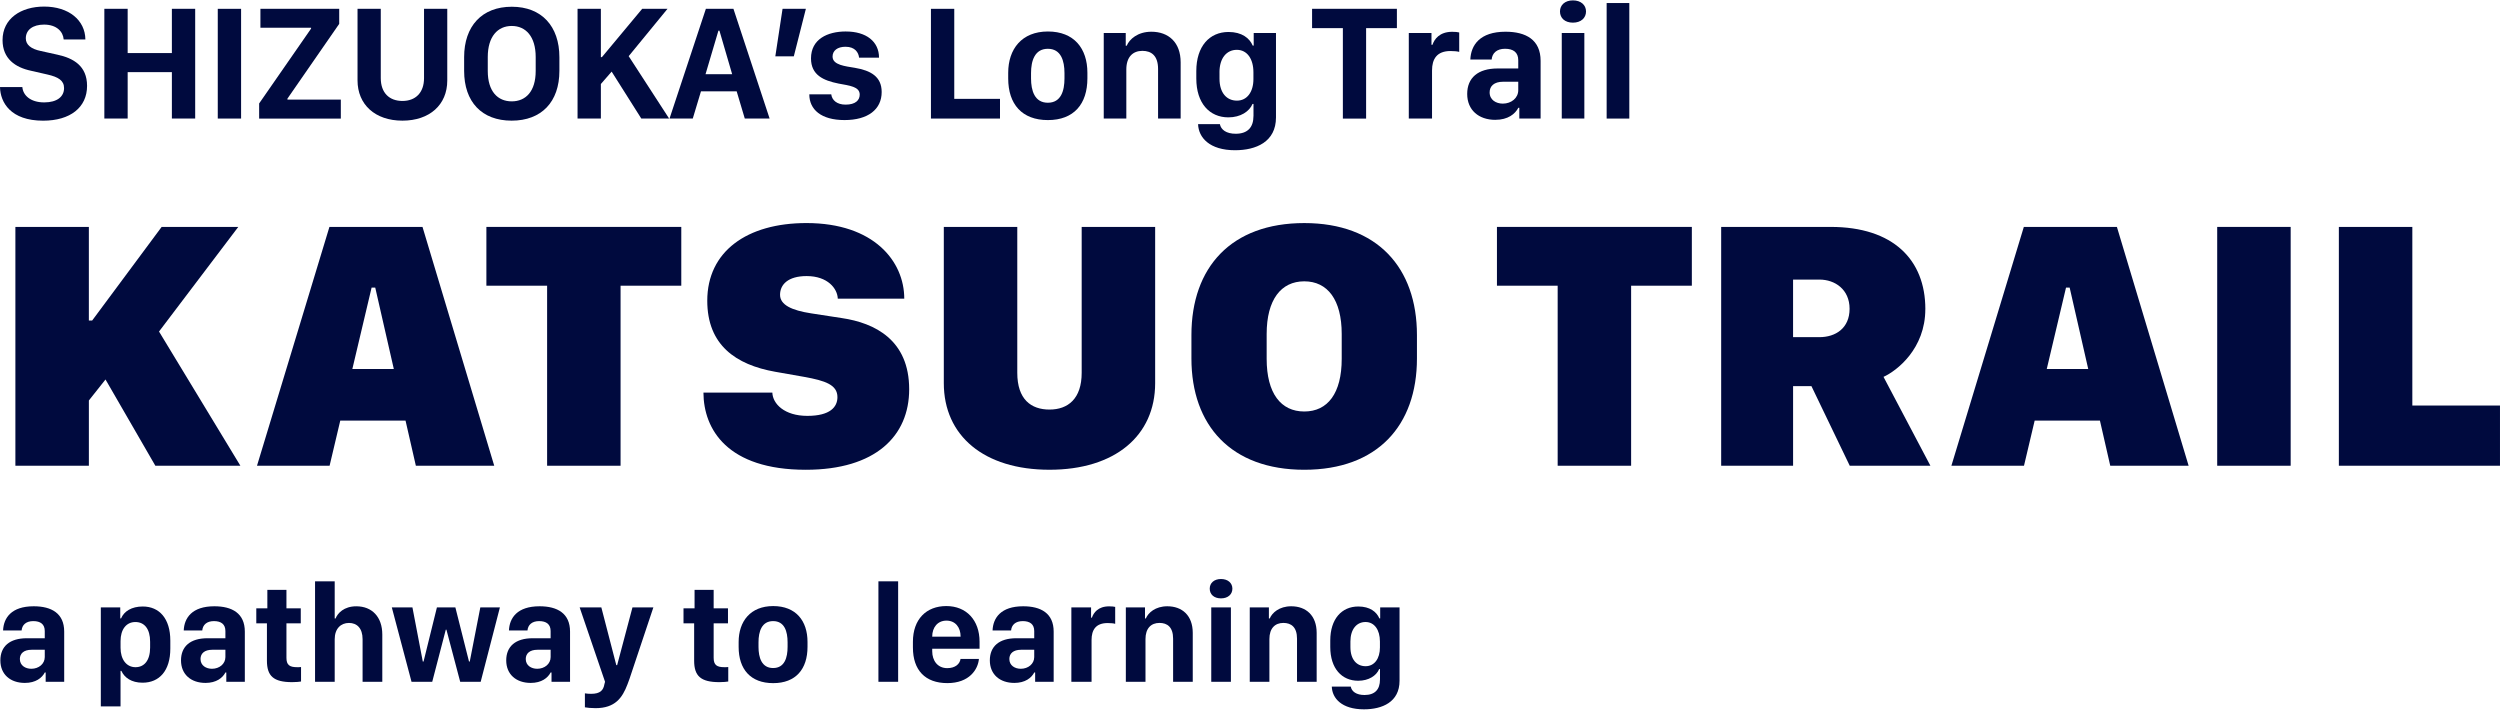
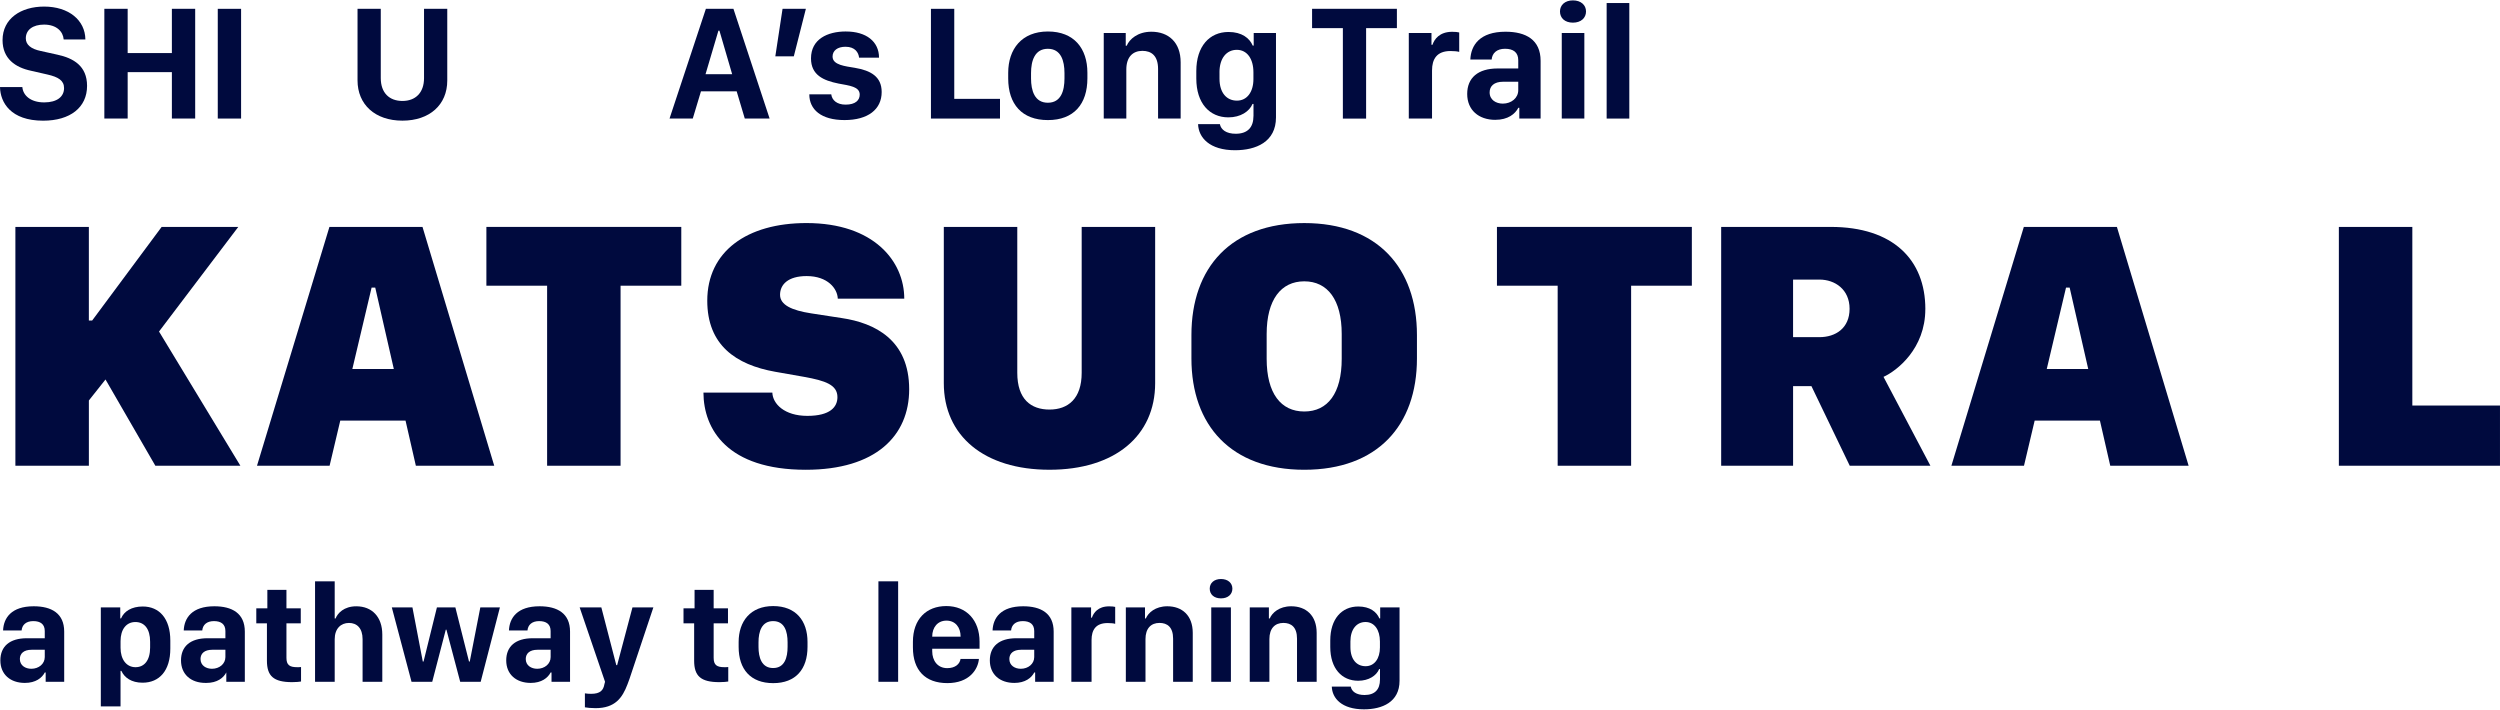
<svg xmlns="http://www.w3.org/2000/svg" id="a" data-name="レイヤー 1" viewBox="0 0 1490 423">
  <g>
    <path d="M94.78,197.6l48.49,79.98h-50.68l-29.71-51.41-9.91,12.51v38.9H9.17v-142.34h43.79v55.78h1.98l41.4-55.78h45.67l-47.24,62.36Z" style="fill: #000a3e;" />
    <path d="M153.17,277.58l43.17-142.34h55.47l42.75,142.34h-46.71l-6.15-26.9h-38.9l-6.36,26.9h-43.28ZM221.47,171.43l-11.47,48.48h24.71l-11.06-48.48h-2.19Z" style="fill: #000a3e;" />
    <path d="M326.08,277.58v-107.3h-36.19v-35.04h116.16v35.04h-36.19v107.3h-43.79Z" style="fill: #000a3e;" />
    <path d="M460.32,234c.21,6.67,7.2,13.86,20.85,13.86s17.94-5.32,17.94-11.16c0-7.3-7.09-9.8-19.91-12.1l-17.21-3.03c-23.46-4.17-40.46-15.95-40.46-42.33,0-29.41,23.67-46.3,59.12-46.3,40.25,0,58.29,22.83,58.29,45.05h-39.62c-.21-5.95-5.95-13.45-18.56-13.45-11.16,0-15.85,5.11-15.85,11.16s6.99,9.28,18.56,11.06l18.25,2.81c19.71,2.92,40.15,13.04,40.15,42.44,0,27.74-19.91,47.97-61.62,47.97-46.71,0-60.9-24.09-61-45.98h41.08Z" style="fill: #000a3e;" />
    <path d="M606.3,222.21c0,15.74,8.14,21.89,19.19,21.89s19.19-6.46,19.19-21.89v-86.97h43.79v93.12c0,31.39-23.98,51.61-62.98,51.61s-62.98-20.23-62.98-51.61v-93.12h43.79v86.97Z" style="fill: #000a3e;" />
    <path d="M710.09,199.69c0-40.46,23.77-66.74,67.26-66.74s67.15,26.59,67.15,66.74v13.97c0,39.94-23.56,66.32-67.15,66.32s-67.26-26.38-67.26-66.32v-13.97ZM754.93,213.87c0,20.54,8.45,31.38,22.42,31.38s22.31-10.84,22.31-31.38v-14.81c0-20.44-8.44-31.39-22.31-31.39s-22.42,10.95-22.42,31.39v14.81Z" style="fill: #000a3e;" />
    <path d="M928.37,277.58v-107.3h-36.19v-35.04h116.16v35.04h-36.19v107.3h-43.79Z" style="fill: #000a3e;" />
    <path d="M1147.49,184.26c0,23.56-16.89,36.7-24.92,40.35l27.95,52.97h-48.07l-22.83-47.44h-10.94v47.44h-42.86v-142.34h65.28c37.22,0,56.41,19.6,56.41,49.01ZM1084.41,200.94c9.59,0,17.94-5.32,17.94-16.9s-8.76-17.41-17.94-17.41h-15.74v34.31h15.74Z" style="fill: #000a3e;" />
    <path d="M1163.03,277.58l43.17-142.34h55.47l42.75,142.34h-46.71l-6.15-26.9h-38.9l-6.36,26.9h-43.28ZM1231.34,171.43l-11.47,48.48h24.71l-11.06-48.48h-2.19Z" style="fill: #000a3e;" />
-     <path d="M1321.45,277.58v-142.34h43.79v142.34h-43.79Z" style="fill: #000a3e;" />
    <path d="M1490,277.58h-96.04v-142.34h43.79v106.46h52.24v35.87Z" style="fill: #000a3e;" />
  </g>
  <g>
    <path d="M13.32,51.88c.38,4.84,4.74,9.15,13.03,9.15,7.72,0,11.83-3.45,11.83-8.53,0-4.46-3.35-6.61-9.96-8.1l-9.83-2.25c-9.2-1.96-16.87-7.14-16.87-18.25C1.53,11.06,12.46,3.92,26.31,3.92c14.61,0,24.44,8.05,24.58,19.6h-12.94c-.33-4.6-4.12-8.86-11.69-8.86-6.71,0-10.88,3.17-10.88,8.2,0,3.78,3.07,6.33,8.91,7.53l9.92,2.2c9.58,2.06,17.68,6.71,17.68,18.59,0,12.84-10.01,20.75-26.21,20.75C6.42,71.91.19,61.13,0,51.88h13.32Z" style="fill: #000a3e;" />
    <path d="M102.44,70.66v-27.65h-26.35v27.65h-13.9V5.26h13.9v26.35h26.35V5.26h13.89v65.4h-13.89Z" style="fill: #000a3e;" />
    <path d="M129.79,70.66V5.26h13.9v65.4h-13.9Z" style="fill: #000a3e;" />
-     <path d="M154.45,61.66l30.95-44.61v-.53h-30.19V5.26h46.96v8.96l-30.86,44.56v.58h31.82v11.31h-48.68v-9.01Z" style="fill: #000a3e;" />
    <path d="M226.94,46.56c0,8.82,5.13,13.61,12.89,13.61s12.89-4.84,12.89-13.61V5.26h13.85v42.74c0,14.42-10.49,23.91-26.74,23.91s-26.74-9.58-26.74-24V5.26h13.85v41.3Z" style="fill: #000a3e;" />
-     <path d="M276.62,34.11c0-18.59,10.64-30.09,28.41-30.09s28.37,11.59,28.37,30.09v8.14c0,18.45-10.64,29.66-28.46,29.66s-28.32-11.21-28.32-29.66v-8.14ZM290.71,42.3c0,12.21,5.94,18.11,14.28,18.11s14.28-5.9,14.28-18.11v-8.34c0-12.17-5.89-18.49-14.28-18.49s-14.28,6.33-14.28,18.49v8.34Z" style="fill: #000a3e;" />
-     <path d="M374.7,33.48l24.1,37.18h-16.58l-17.68-27.98-6.42,7.38v20.6h-13.9V5.26h13.9v28.8h.62l24-28.8h15.09l-23.14,28.22Z" style="fill: #000a3e;" />
    <path d="M399.04,70.66l21.66-65.4h16.43l21.56,65.4h-14.8l-4.84-16.24h-21.27l-4.89,16.24h-13.85ZM428.17,18.29l-7.67,25.92h15.86l-7.57-25.92h-.62Z" style="fill: #000a3e;" />
    <path d="M462.09,33.58l4.31-28.32h13.9l-7.19,28.32h-11.02Z" style="fill: #000a3e;" />
    <path d="M504.16,18.77c12.08,0,19.74,5.94,19.74,15.62h-11.88c-.33-3.07-2.4-6.52-8.1-6.52-4.79,0-7.71,2.3-7.71,5.85,0,5.12,7.81,5.75,13.27,6.7,9.39,1.59,16,5.18,16,14.42,0,10.4-8.2,16.72-22.14,16.72s-20.99-6.28-20.99-15.33h13.08c.43,3.5,3.4,6.13,8.53,6.13,5.94,0,8.43-2.64,8.43-5.99,0-4.74-6.04-5.32-12.6-6.56-9.06-1.82-16.43-5.08-16.43-15,0-11.45,9.78-16.05,20.8-16.05Z" style="fill: #000a3e;" />
    <path d="M596,70.66h-41.16V5.26h13.9v53.66h27.26v11.74Z" style="fill: #000a3e;" />
    <path d="M648.09,43.35v3.35c0,15.29-8.05,24.87-23.53,24.87s-23.67-9.49-23.67-24.82v-3.35c0-14.18,8.1-24.63,23.67-24.63s23.53,10.11,23.53,24.58ZM614.5,43.55v3.21c0,7.18,2.1,14.47,10.01,14.47s9.92-7.23,9.92-14.47v-3.21c0-7.38-2.11-14.47-9.92-14.47s-10.01,7.14-10.01,14.47Z" style="fill: #000a3e;" />
    <path d="M657.82,19.68h13.12v7.57h.58c1.63-3.88,6.52-8.34,14.71-8.34,10.11,0,17.44,6.23,17.44,18.26v33.49h-13.46v-29.56c0-7.91-3.98-10.79-9.34-10.79-5.7,0-9.58,3.64-9.58,11.07v29.27h-13.46V19.68Z" style="fill: #000a3e;" />
    <path d="M747.08,69.13v-7.18h-.58c-1.87,4.5-7.14,8-14.38,8-11.16,0-19.12-8.34-19.12-23.15v-4.45c0-14.71,7.81-23.29,19.21-23.29,7.95,0,12.55,3.69,14.42,8.14h.58v-7.52h13.28v50.31c0,14.61-11.93,19.55-24.39,19.55-15.24,0-21.8-7.57-22.04-15.57h12.99c.62,3.35,3.83,5.75,9.43,5.75,7.14,0,10.59-3.84,10.59-10.59ZM726.82,43.07v3.83c0,8.48,4.31,13.08,10.4,13.08s9.82-5.27,9.82-12.79v-4.12c0-8-3.79-13.37-9.88-13.37s-10.35,4.93-10.35,13.37Z" style="fill: #000a3e;" />
    <path d="M800.35,70.66V16.76h-18.35V5.26h50.55v11.5h-18.35v53.91h-13.85Z" style="fill: #000a3e;" />
    <path d="M839.65,19.68h13.51v7.04h.58c1.1-3.26,4.12-7.77,11.78-7.77,1.87,0,3.21.15,4.17.39v11.59c-1-.33-3.11-.52-5.18-.52-8.14,0-11.02,4.74-11.02,11.6v28.65h-13.85V19.68Z" style="fill: #000a3e;" />
    <path d="M891.22,71.43c-9.92,0-16.77-5.85-16.77-15.43s6.37-15.19,18.16-15.19h12.27v-4.93c0-4.65-2.93-6.81-7.86-6.81s-7.67,2.59-8,6.42h-12.7c.34-8.58,5.66-16.58,20.99-16.58,12.12,0,20.89,4.79,20.89,17.35v34.4h-12.69v-6.42h-.58c-1.92,3.69-6.18,7.18-13.71,7.18ZM904.88,53.75v-5.03h-9.06c-5.32,0-8,2.59-8,6.33,0,4.51,3.83,6.71,7.86,6.71,5.08,0,9.2-3.35,9.2-8Z" style="fill: #000a3e;" />
    <path d="M937.46.23c4.79,0,7.81,2.78,7.81,6.61s-2.97,6.66-7.81,6.66-7.71-2.78-7.71-6.66,3.02-6.61,7.71-6.61ZM930.81,19.68h13.46v50.98h-13.46V19.68Z" style="fill: #000a3e;" />
    <path d="M957.56,1.81h13.51v68.86h-13.51V1.81Z" style="fill: #000a3e;" />
  </g>
  <g>
    <path d="M14.8,407.02c-8.63,0-14.58-5.08-14.58-13.42s5.54-13.21,15.79-13.21h10.67v-4.29c0-4.04-2.54-5.92-6.84-5.92s-6.67,2.25-6.96,5.58H1.84c.29-7.46,4.92-14.42,18.25-14.42,10.54,0,18.17,4.17,18.17,15.09v29.92h-11.04v-5.58h-.5c-1.67,3.21-5.38,6.25-11.92,6.25ZM26.68,391.64v-4.38h-7.88c-4.63,0-6.96,2.25-6.96,5.5,0,3.92,3.33,5.83,6.84,5.83,4.42,0,8-2.92,8-6.96Z" style="fill: #000a3e;" />
    <path d="M72.34,399.85h-.5v21.17h-11.75v-59.01h11.58v6.54h.5c1.75-4.17,6.21-7.08,12.92-7.08,9.84,0,16.42,7.17,16.42,20.34v4.75c0,13.13-6.5,20.33-16.55,20.33-6.67,0-10.79-3.04-12.63-7.04ZM89.47,385.85v-3.37c0-7.71-3.42-11.75-8.79-11.75s-8.83,4.33-8.83,11.38v4c0,6.79,3.42,11.54,8.92,11.54,5.13,0,8.71-3.88,8.71-11.79Z" style="fill: #000a3e;" />
-     <path d="M122.47,407.02c-8.63,0-14.59-5.08-14.59-13.42s5.54-13.21,15.79-13.21h10.67v-4.29c0-4.04-2.54-5.92-6.83-5.92s-6.67,2.25-6.96,5.58h-11.04c.29-7.46,4.92-14.42,18.25-14.42,10.54,0,18.16,4.17,18.16,15.09v29.92h-11.04v-5.58h-.51c-1.66,3.21-5.38,6.25-11.91,6.25ZM134.34,391.64v-4.38h-7.87c-4.63,0-6.96,2.25-6.96,5.5,0,3.92,3.34,5.83,6.83,5.83,4.42,0,8-2.92,8-6.96Z" style="fill: #000a3e;" />
+     <path d="M122.47,407.02c-8.63,0-14.59-5.08-14.59-13.42s5.54-13.21,15.79-13.21h10.67v-4.29c0-4.04-2.54-5.92-6.83-5.92s-6.67,2.25-6.96,5.58h-11.04c.29-7.46,4.92-14.42,18.25-14.42,10.54,0,18.16,4.17,18.16,15.09v29.92h-11.04v-5.58c-1.66,3.21-5.38,6.25-11.91,6.25ZM134.34,391.64v-4.38h-7.87c-4.63,0-6.96,2.25-6.96,5.5,0,3.92,3.34,5.83,6.83,5.83,4.42,0,8-2.92,8-6.96Z" style="fill: #000a3e;" />
    <path d="M159.34,351.55h11.38v11h8.54v8.96h-8.54v20.55c0,4.25,1.87,5.58,6.29,5.58.96,0,1.92,0,2.41-.09v8.63c-.92.17-2.91.38-5.29.38-11.13,0-15.04-3.67-15.04-12.79v-22.25h-6.34v-8.96h6.59v-11Z" style="fill: #000a3e;" />
    <path d="M187.77,346.47h11.71v22.13h.54c1.16-3.08,4.96-7.25,12.33-7.25,9.38,0,15.5,6.34,15.5,16.84v28.17h-11.75v-25.38c0-6.59-3.38-9.71-8.12-9.71s-8.5,3.29-8.5,9.75v25.34h-11.71v-59.88Z" style="fill: #000a3e;" />
    <path d="M286.49,406.35h-12.21l-8.21-31.05h-.38l-8.08,31.05h-12.34l-11.75-44.34h12.29l6.17,32.25h.46l7.96-32.25h11l8.12,32.25h.46l6.29-32.25h11.67l-11.46,44.34Z" style="fill: #000a3e;" />
    <path d="M316.3,407.02c-8.63,0-14.59-5.08-14.59-13.42s5.54-13.21,15.79-13.21h10.67v-4.29c0-4.04-2.54-5.92-6.83-5.92s-6.67,2.25-6.96,5.58h-11.04c.29-7.46,4.92-14.42,18.25-14.42,10.54,0,18.16,4.17,18.16,15.09v29.92h-11.04v-5.58h-.51c-1.66,3.21-5.38,6.25-11.91,6.25ZM328.18,391.64v-4.38h-7.87c-4.63,0-6.96,2.25-6.96,5.5,0,3.92,3.34,5.83,6.83,5.83,4.42,0,8-2.92,8-6.96Z" style="fill: #000a3e;" />
    <path d="M375.1,404.81l-1.12,3.04c-3.08,8.12-7.42,14.21-19.05,14.21-2.54,0-5.17-.25-6.33-.5v-8.33c.75.17,2.41.29,3.67.29,5.5,0,7.34-2.12,7.96-5.75l.38-1.42-15.13-44.34h12.92l8.92,34.42h.5l9.13-34.42h12.46s-14.13,42.3-14.3,42.8Z" style="fill: #000a3e;" />
    <path d="M413.96,351.55h11.38v11h8.54v8.96h-8.54v20.55c0,4.25,1.87,5.58,6.29,5.58.96,0,1.92,0,2.41-.09v8.63c-.92.17-2.91.38-5.29.38-11.13,0-15.04-3.67-15.04-12.79v-22.25h-6.34v-8.96h6.59v-11Z" style="fill: #000a3e;" />
    <path d="M481.28,382.6v2.92c0,13.29-7,21.63-20.46,21.63s-20.59-8.25-20.59-21.59v-2.92c0-12.33,7.04-21.42,20.59-21.42s20.46,8.79,20.46,21.38ZM452.07,382.77v2.79c0,6.25,1.83,12.59,8.71,12.59s8.62-6.29,8.62-12.59v-2.79c0-6.42-1.83-12.59-8.62-12.59s-8.71,6.21-8.71,12.59Z" style="fill: #000a3e;" />
    <path d="M523.54,346.47h11.75v59.88h-11.75v-59.88Z" style="fill: #000a3e;" />
    <path d="M544.1,385.97v-3.46c0-13.42,7.96-21.3,19.92-21.3s19.8,8.42,19.8,21.25v4.17h-28.22v1.5c0,5.62,3.21,10.08,8.96,10.08,4.83,0,7.5-2.5,7.92-5.5h10.96c-.54,6.17-5.63,14.42-18.84,14.42s-20.5-7.75-20.5-21.17ZM572.52,379.47v-.08c0-5.54-3.17-9.5-8.42-9.5s-8.5,4-8.5,9.5v.08h16.92Z" style="fill: #000a3e;" />
    <path d="M604.53,407.02c-8.63,0-14.59-5.08-14.59-13.42s5.54-13.21,15.79-13.21h10.67v-4.29c0-4.04-2.54-5.92-6.83-5.92s-6.67,2.25-6.96,5.58h-11.04c.29-7.46,4.92-14.42,18.26-14.42,10.54,0,18.16,4.17,18.16,15.09v29.92h-11.04v-5.58h-.51c-1.66,3.21-5.38,6.25-11.91,6.25ZM616.4,391.64v-4.38h-7.87c-4.63,0-6.96,2.25-6.96,5.5,0,3.92,3.33,5.83,6.83,5.83,4.42,0,8-2.92,8-6.96Z" style="fill: #000a3e;" />
    <path d="M638.53,362.01h11.75v6.12h.5c.96-2.83,3.58-6.75,10.25-6.75,1.63,0,2.8.12,3.62.33v10.09c-.88-.29-2.71-.46-4.5-.46-7.08,0-9.58,4.12-9.58,10.08v24.92h-12.04v-44.34Z" style="fill: #000a3e;" />
    <path d="M671,362.01h11.42v6.58h.5c1.42-3.37,5.66-7.25,12.79-7.25,8.79,0,15.17,5.42,15.17,15.88v29.13h-11.71v-25.71c0-6.88-3.46-9.38-8.12-9.38-4.96,0-8.34,3.17-8.34,9.63v25.46h-11.71v-44.34Z" style="fill: #000a3e;" />
    <path d="M727.71,345.09c4.17,0,6.79,2.42,6.79,5.75s-2.58,5.79-6.79,5.79-6.71-2.42-6.71-5.79,2.62-5.75,6.71-5.75ZM721.91,362.01h11.71v44.34h-11.71v-44.34Z" style="fill: #000a3e;" />
    <path d="M744.85,362.01h11.41v6.58h.51c1.42-3.37,5.66-7.25,12.79-7.25,8.79,0,15.17,5.42,15.17,15.88v29.13h-11.71v-25.71c0-6.88-3.46-9.38-8.12-9.38-4.96,0-8.34,3.17-8.34,9.63v25.46h-11.71v-44.34Z" style="fill: #000a3e;" />
    <path d="M822.48,405.02v-6.25h-.5c-1.63,3.92-6.21,6.96-12.51,6.96-9.7,0-16.63-7.25-16.63-20.13v-3.88c0-12.79,6.79-20.25,16.71-20.25,6.91,0,10.91,3.21,12.54,7.08h.5v-6.54h11.54v43.75c0,12.71-10.37,17-21.21,17-13.25,0-18.96-6.59-19.17-13.54h11.3c.54,2.92,3.33,5,8.21,5,6.21,0,9.21-3.33,9.21-9.21ZM804.85,382.35v3.33c0,7.38,3.75,11.38,9.04,11.38s8.55-4.58,8.55-11.13v-3.58c0-6.96-3.3-11.63-8.59-11.63s-9,4.29-9,11.63Z" style="fill: #000a3e;" />
  </g>
</svg>